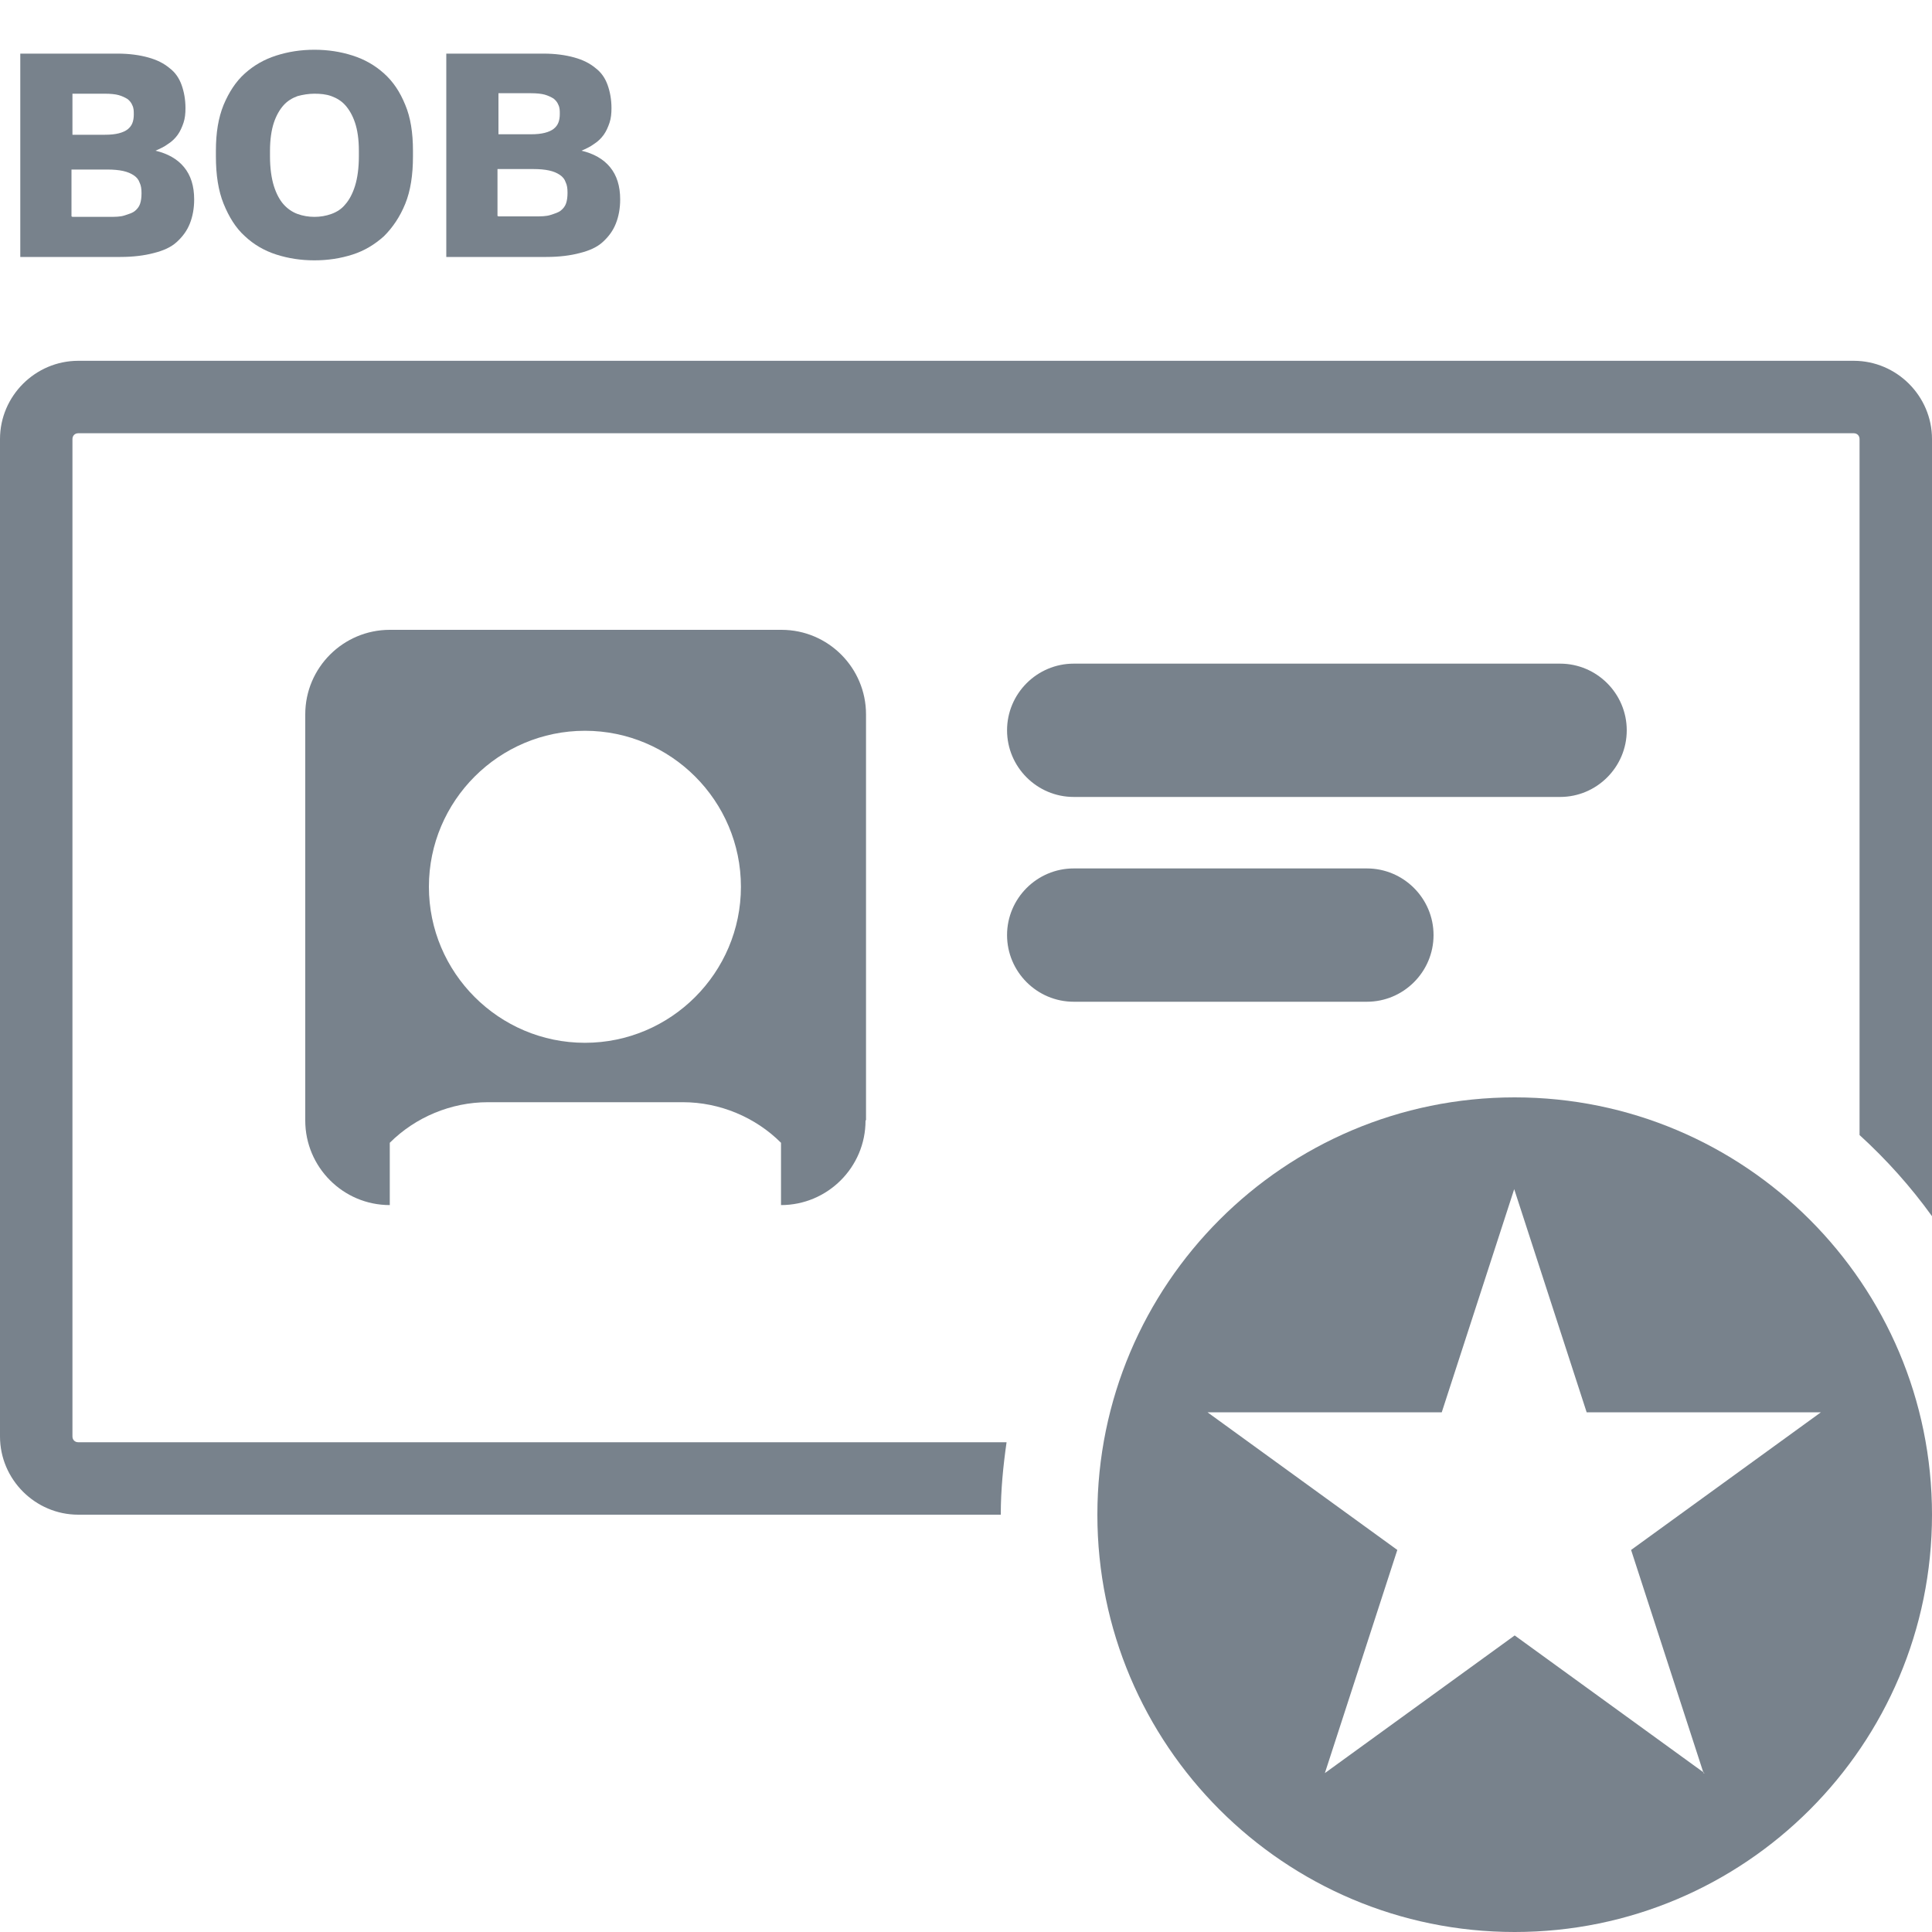
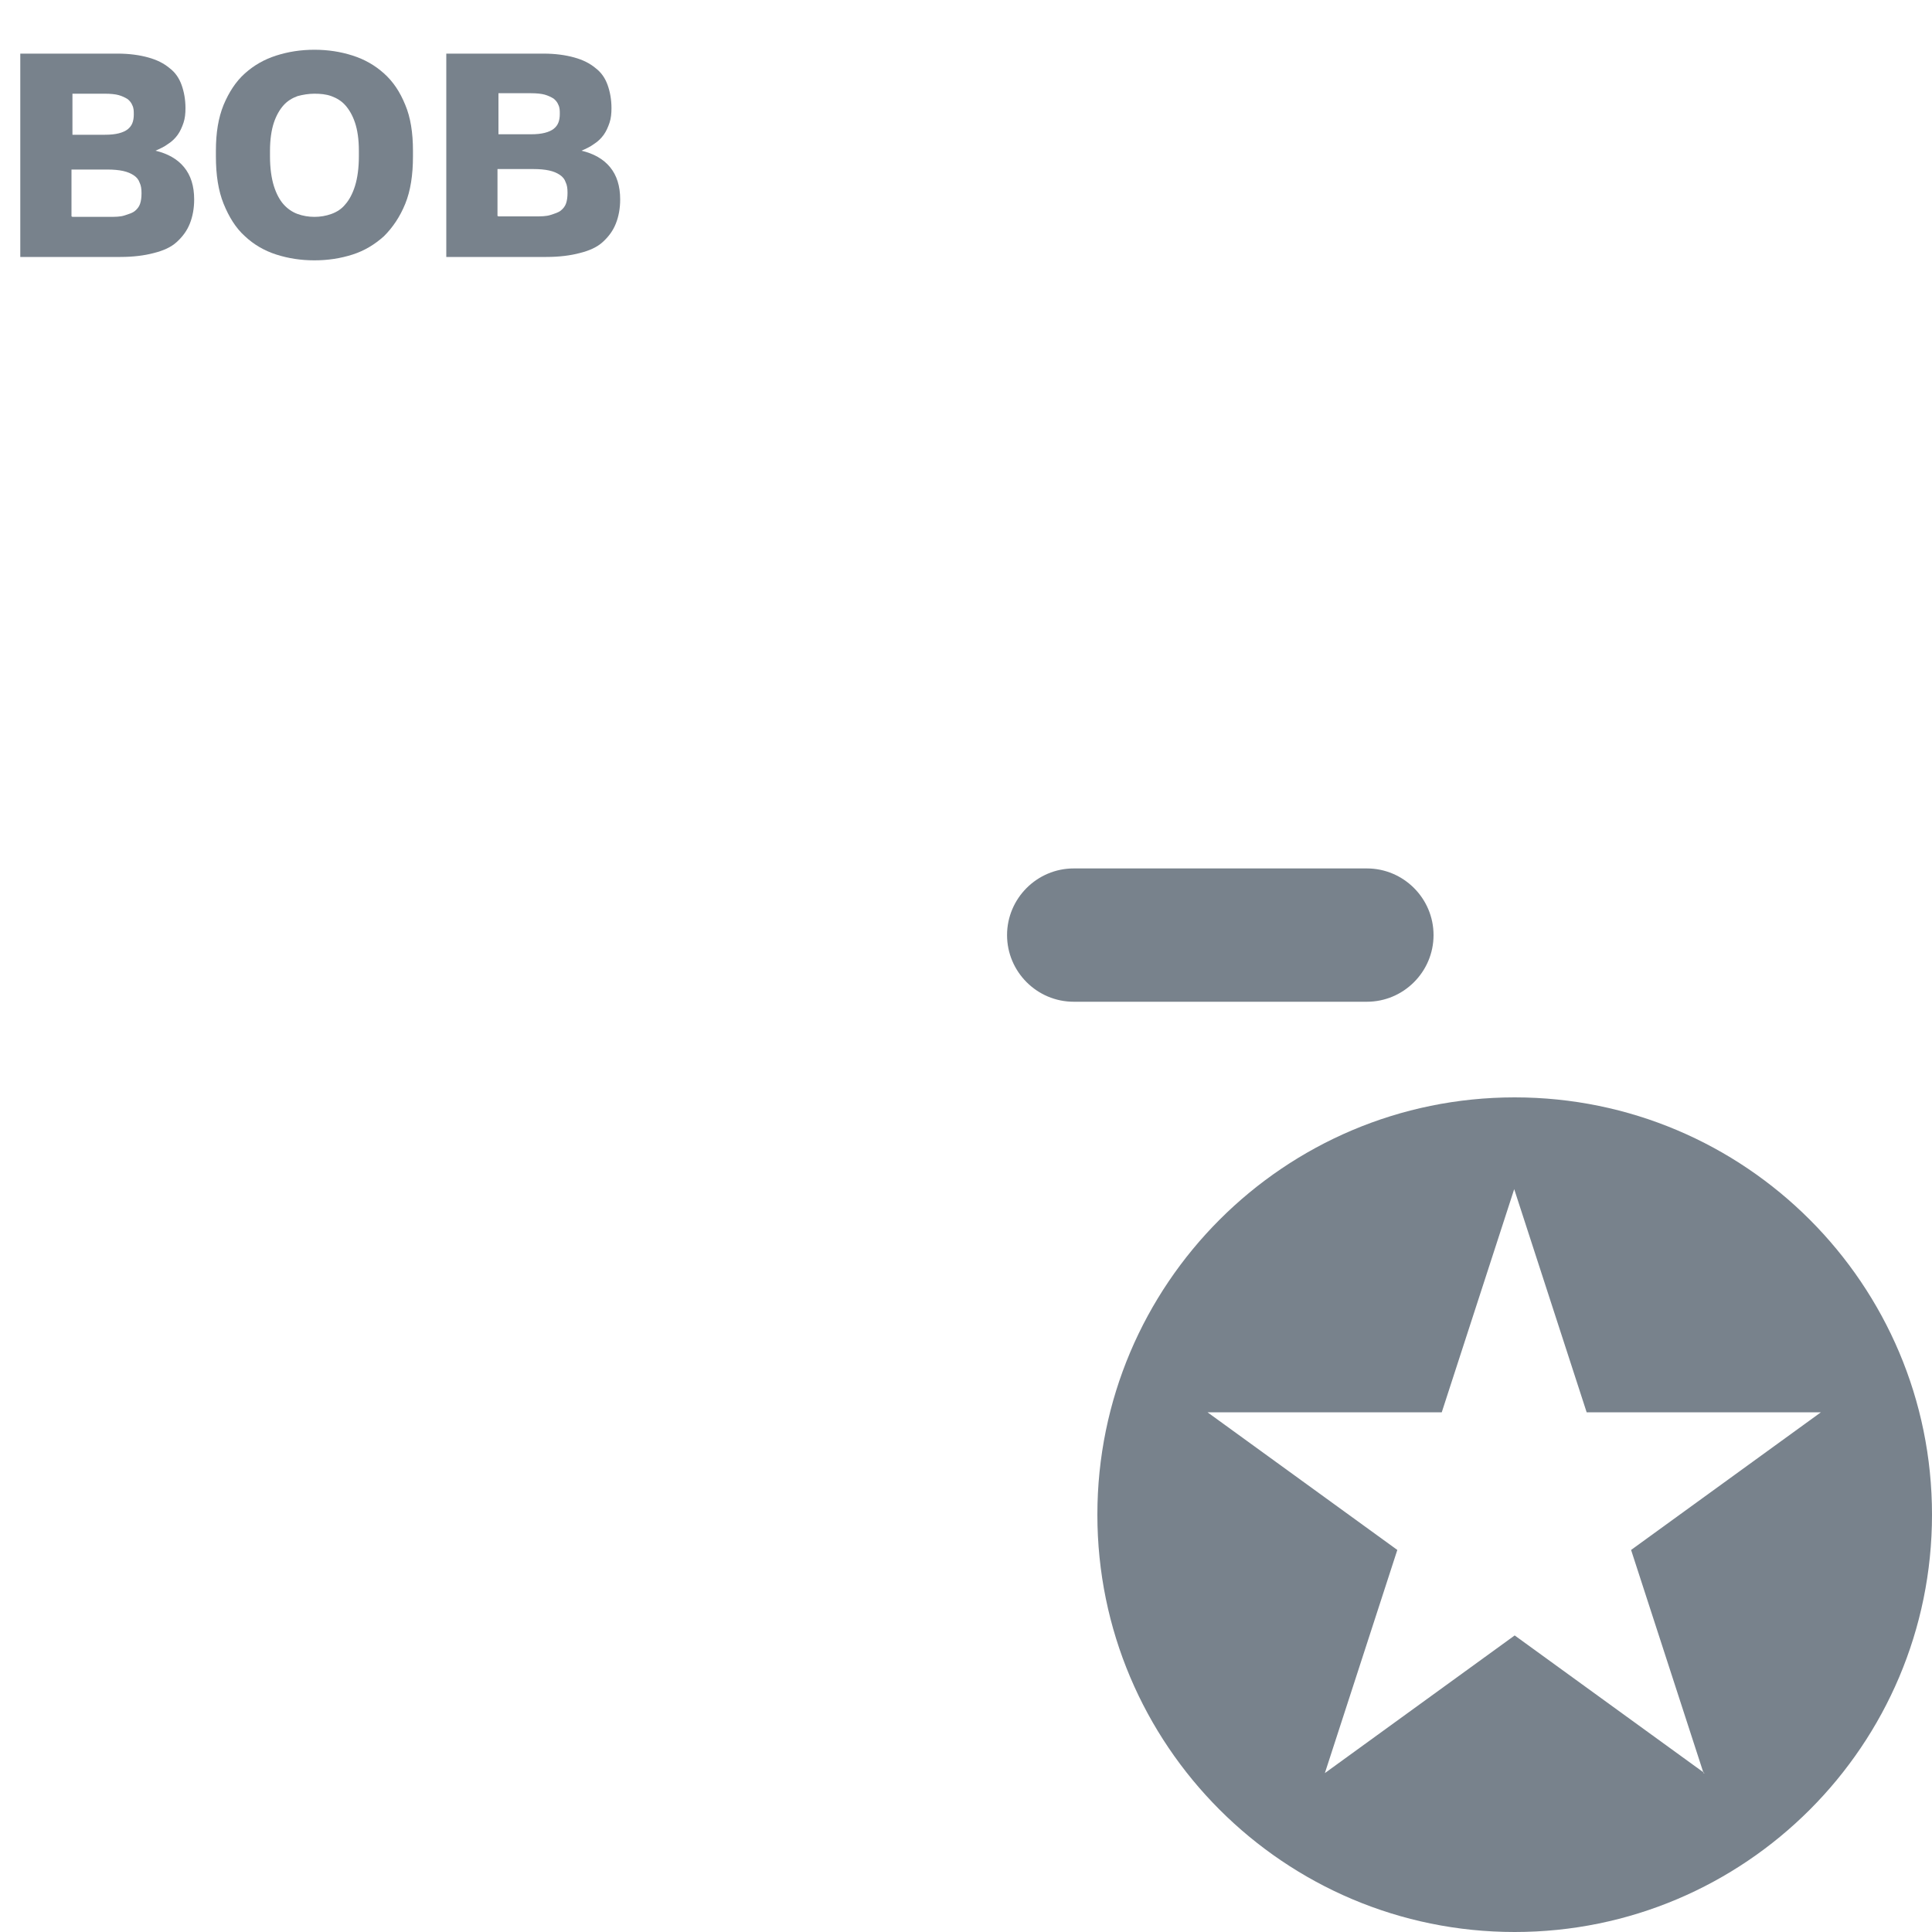
<svg xmlns="http://www.w3.org/2000/svg" id="_лой_1" viewBox="0 0 40 40">
  <defs>
    <style>.cls-1,.cls-2{fill:#78828c;}.cls-2{fill-rule:evenodd;}</style>
  </defs>
  <g>
-     <path class="cls-1" d="M20.72,31.36c0-.51,.05-1.01,.12-1.5H1.62c-.07,0-.12-.05-.12-.12V9.09c0-.07,.05-.12,.12-.12H38.38c.07,0,.12,.05,.12,.12v14.41c.56,.51,1.06,1.07,1.5,1.68V9.09c0-.89-.73-1.62-1.62-1.62H1.62c-.89,0-1.62,.73-1.62,1.62V29.74c0,.89,.73,1.62,1.62,1.62H20.72Z" />
    <g>
      <path class="cls-1" d="M22.23,20.74h6.07c.76,0,1.38-.62,1.38-1.38s-.62-1.38-1.38-1.38h-6.07c-.76,0-1.38,.62-1.38,1.38s.62,1.38,1.38,1.38Z" />
-       <path class="cls-1" d="M17.93,23.19V14.79c0-.96-.78-1.75-1.75-1.75H8.07c-.96,0-1.75,.78-1.75,1.75v8.41c0,.96,.78,1.75,1.75,1.75h0v-1.29c.53-.53,1.27-.84,2.03-.84h4.04c.76,0,1.5,.31,2.03,.84v1.29c.96,0,1.75-.78,1.75-1.75Zm-5.82-1.6c-1.78,0-3.23-1.45-3.23-3.23s1.45-3.23,3.23-3.23,3.23,1.45,3.23,3.23-1.45,3.23-3.23,3.23Z" />
-       <path class="cls-1" d="M22.23,16.5h10.07c.76,0,1.38-.62,1.38-1.38s-.62-1.38-1.38-1.38h-10.07c-.76,0-1.38,.62-1.38,1.38s.62,1.38,1.38,1.38Z" />
    </g>
  </g>
  <path class="cls-2" d="M31.36,22.72c-4.77,0-8.64,3.87-8.64,8.64s3.87,8.64,8.64,8.64,8.64-3.87,8.64-8.64-3.87-8.64-8.64-8.64Zm3.93,13.99l-3.93-2.85-3.93,2.85,1.5-4.62-3.93-2.85h4.85l1.5-4.62,1.5,4.62h4.85l-3.93,2.85,1.5,4.62Z" />
  <g>
    <path class="cls-1" d="M.42,5.31V1.11H2.43c.25,0,.46,.03,.64,.08,.18,.05,.32,.12,.44,.22,.12,.09,.2,.21,.25,.35,.05,.14,.08,.3,.08,.48,0,.11-.01,.21-.04,.3-.03,.09-.07,.18-.12,.25s-.12,.14-.2,.19c-.08,.06-.17,.1-.26,.14,.25,.06,.45,.17,.59,.34,.14,.17,.21,.39,.21,.67,0,.18-.03,.35-.09,.5-.06,.15-.15,.27-.27,.38s-.28,.18-.48,.23c-.19,.05-.42,.08-.69,.08H.42ZM1.5,2.79h.67c.12,0,.21-.01,.29-.03s.14-.05,.18-.08c.05-.04,.08-.08,.1-.13,.02-.05,.03-.11,.03-.18,0-.07,0-.13-.03-.19-.02-.05-.05-.09-.1-.13-.05-.03-.11-.06-.18-.08-.07-.02-.17-.03-.29-.03h-.67v.85Zm0,1.7h.75c.13,0,.24,0,.33-.03s.16-.05,.21-.09,.09-.09,.11-.15c.02-.06,.03-.13,.03-.22s-.01-.16-.04-.22c-.02-.06-.06-.11-.12-.15s-.13-.07-.22-.09-.2-.03-.33-.03h-.74v.97Z" />
    <path class="cls-1" d="M6.51,5.39c-.28,0-.54-.04-.79-.12-.25-.08-.47-.21-.65-.38-.19-.17-.33-.4-.44-.67-.11-.27-.16-.6-.16-.98v-.12c0-.37,.05-.68,.16-.95,.11-.26,.25-.48,.44-.65,.19-.17,.4-.29,.65-.37,.25-.08,.51-.12,.79-.12s.54,.04,.79,.12c.25,.08,.46,.2,.65,.37,.19,.17,.33,.38,.44,.65,.11,.26,.16,.58,.16,.95v.12c0,.38-.05,.71-.16,.98-.11,.27-.26,.49-.44,.67-.19,.17-.4,.3-.65,.38s-.51,.12-.79,.12Zm0-.9c.12,0,.24-.02,.35-.06,.11-.04,.21-.1,.29-.2,.08-.09,.15-.22,.2-.38,.05-.16,.08-.37,.08-.61v-.12c0-.24-.03-.43-.08-.58-.05-.15-.12-.27-.2-.36-.08-.09-.18-.15-.29-.19-.11-.04-.23-.05-.35-.05s-.24,.02-.35,.05c-.11,.04-.21,.1-.29,.19-.08,.09-.15,.21-.2,.36s-.08,.35-.08,.58v.12c0,.24,.03,.45,.08,.61s.12,.29,.2,.38c.08,.09,.18,.16,.29,.2s.23,.06,.35,.06Z" />
    <path class="cls-1" d="M9.24,5.31V1.11h2.01c.25,0,.46,.03,.64,.08,.18,.05,.32,.12,.44,.22,.12,.09,.2,.21,.25,.35,.05,.14,.08,.3,.08,.48,0,.11-.01,.21-.04,.3-.03,.09-.07,.18-.12,.25s-.12,.14-.2,.19c-.08,.06-.17,.1-.26,.14,.25,.06,.45,.17,.59,.34,.14,.17,.21,.39,.21,.67,0,.18-.03,.35-.09,.5-.06,.15-.15,.27-.27,.38s-.28,.18-.48,.23c-.19,.05-.42,.08-.69,.08h-2.07Zm1.08-2.53h.67c.12,0,.21-.01,.29-.03s.14-.05,.18-.08c.05-.04,.08-.08,.1-.13,.02-.05,.03-.11,.03-.18,0-.07,0-.13-.03-.19-.02-.05-.05-.09-.1-.13-.05-.03-.11-.06-.18-.08-.07-.02-.17-.03-.29-.03h-.67v.85Zm0,1.7h.75c.13,0,.24,0,.33-.03s.16-.05,.21-.09,.09-.09,.11-.15c.02-.06,.03-.13,.03-.22s-.01-.16-.04-.22c-.02-.06-.06-.11-.12-.15s-.13-.07-.22-.09-.2-.03-.33-.03h-.74v.97Z" />
  </g>
</svg>